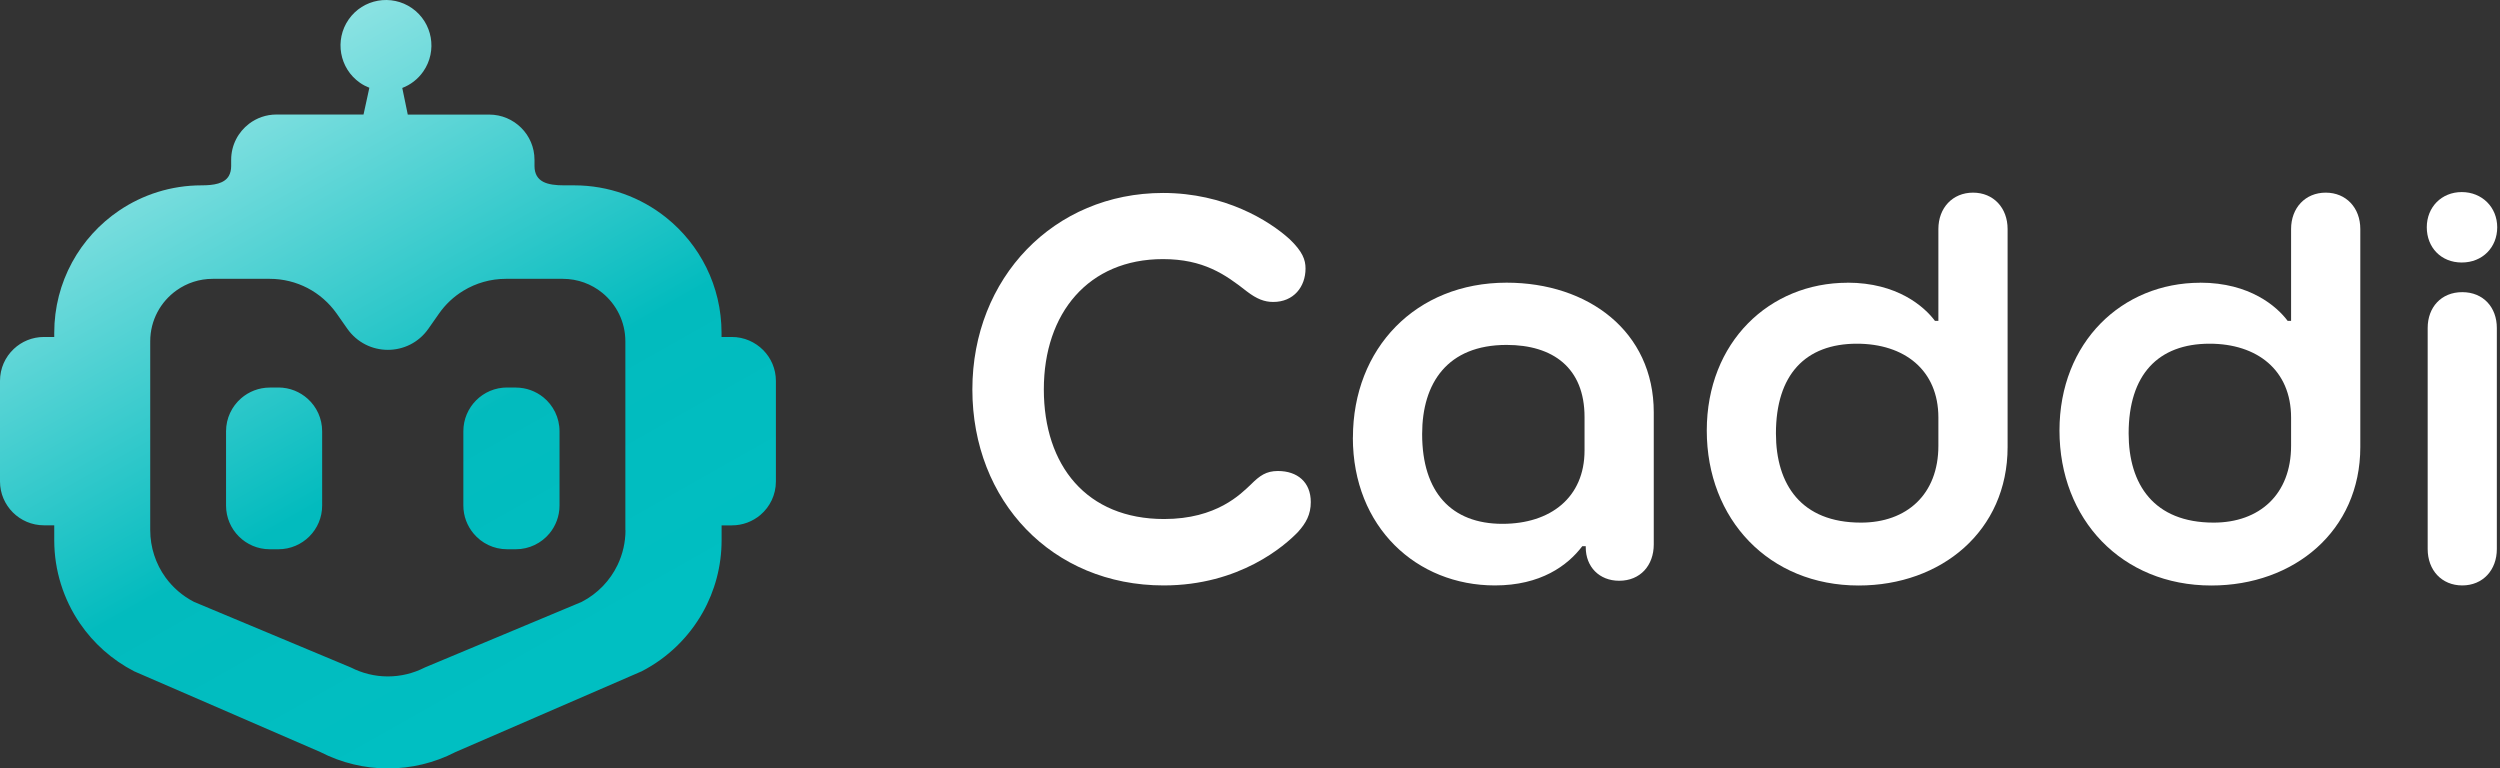
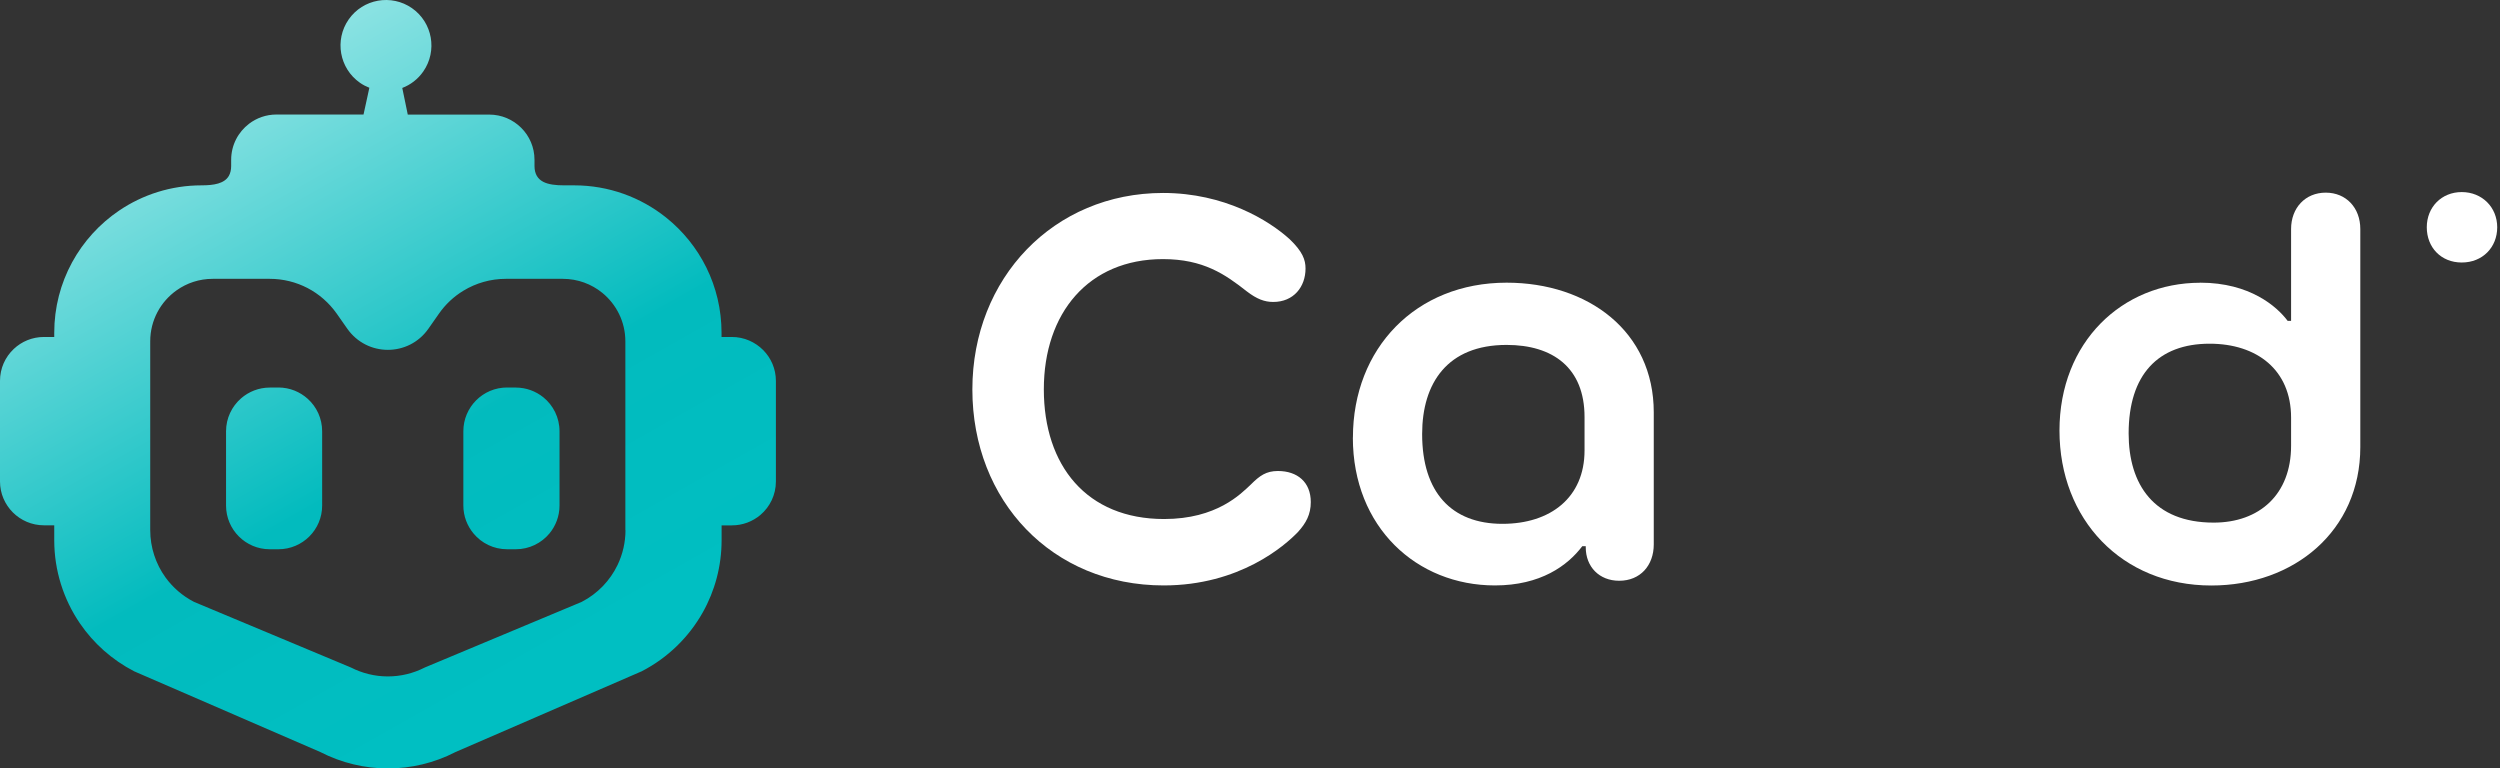
<svg xmlns="http://www.w3.org/2000/svg" width="244" height="75" viewBox="0 0 244 75" fill="none">
  <rect x="0" y="0" width="244" height="75" fill="#333333" stroke="none" />
  <path fill-rule="evenodd" clip-rule="evenodd" d="M71.428 32.889H70.422V32.477C70.422 27.921 68.304 23.858 64.998 21.221C62.535 19.258 59.423 18.09 56.035 18.09H55.048C54.254 18.09 53.529 18.015 53.01 17.74C52.492 17.465 52.167 16.99 52.167 16.196V15.596C52.167 14.377 51.673 13.271 50.873 12.477C50.073 11.678 48.967 11.184 47.754 11.184H39.798C39.711 10.752 39.617 10.315 39.53 9.884C39.442 9.453 39.349 9.015 39.261 8.584C40.061 8.278 40.786 7.734 41.311 6.978C42.711 4.965 42.217 2.197 40.211 0.797C38.199 -0.603 35.43 -0.11 34.03 1.897C32.63 3.909 33.124 6.678 35.13 8.078C35.424 8.284 35.73 8.44 36.049 8.565C35.98 8.871 35.917 9.184 35.849 9.49C35.73 10.059 35.605 10.615 35.48 11.178H26.98C25.98 11.178 25.061 11.509 24.318 12.071C23.255 12.877 22.562 14.152 22.562 15.596V16.196C22.562 16.596 22.48 16.909 22.337 17.165C21.899 17.921 20.874 18.09 19.68 18.09C16.699 18.09 13.931 18.996 11.637 20.546C7.806 23.133 5.294 27.508 5.294 32.477V32.889H4.287C3.15 32.889 2.112 33.333 1.344 34.058C0.512 34.839 0 35.945 0 37.176V46.982C0 48.17 0.481 49.239 1.256 50.014C2.031 50.788 3.106 51.27 4.287 51.27H5.294V52.726C5.294 55.682 6.2 58.501 7.806 60.85C9.131 62.788 10.931 64.4 13.093 65.519L31.267 73.4C33.336 74.463 35.599 75 37.861 75C40.123 75 42.386 74.469 44.455 73.4L62.629 65.519C65.185 64.2 67.235 62.182 68.591 59.769C69.778 57.657 70.428 55.245 70.428 52.732V51.276H71.435C72.491 51.276 73.46 50.895 74.21 50.264C75.141 49.476 75.728 48.301 75.728 46.989V37.183C75.728 36.002 75.253 34.933 74.478 34.158C73.703 33.383 72.622 32.889 71.435 32.889H71.428ZM61.048 51.738C61.048 52.938 60.773 54.095 60.279 55.132C59.548 56.657 58.335 57.938 56.773 58.744L41.467 65.144C40.336 65.725 39.099 66.019 37.855 66.019C36.611 66.019 35.38 65.725 34.242 65.144L18.937 58.744C17.812 58.163 16.862 57.338 16.149 56.351C15.199 55.032 14.662 53.426 14.662 51.738V33.314C14.662 31.258 15.674 29.445 17.231 28.339C18.23 27.627 19.449 27.214 20.768 27.214H26.337C27.636 27.214 28.899 27.533 30.018 28.114C31.136 28.695 32.117 29.552 32.867 30.614L33.892 32.077C34.855 33.452 36.355 34.145 37.855 34.145C39.355 34.145 40.855 33.458 41.817 32.077L42.842 30.614C43.48 29.695 44.298 28.939 45.223 28.377C46.455 27.627 47.886 27.214 49.367 27.214H54.935C56.392 27.214 57.735 27.727 58.779 28.577C60.154 29.695 61.035 31.402 61.035 33.314V51.738H61.048ZM27.18 37.826H26.337C25.262 37.826 24.274 38.226 23.524 38.883C22.63 39.664 22.062 40.814 22.062 42.095V49.339C22.062 50.52 22.543 51.588 23.312 52.357C24.087 53.132 25.149 53.607 26.33 53.607H27.174C28.355 53.607 29.424 53.126 30.193 52.357C30.968 51.582 31.442 50.52 31.442 49.339V42.095C31.442 40.833 30.899 39.701 30.03 38.92C29.274 38.239 28.268 37.82 27.174 37.82L27.18 37.826ZM49.498 37.826H50.342C51.354 37.826 52.292 38.183 53.023 38.77C53.992 39.551 54.61 40.751 54.61 42.095V49.339C54.61 50.376 54.235 51.332 53.623 52.07C52.842 53.007 51.66 53.607 50.342 53.607H49.498C48.179 53.607 46.998 53.013 46.217 52.07C45.598 51.326 45.223 50.376 45.223 49.332V42.089C45.223 40.908 45.705 39.839 46.473 39.07C47.248 38.295 48.311 37.82 49.492 37.82L49.498 37.826Z" fill="url(#paint0_linear_66_15)" />
  <path d="M113.502 25.289C106.234 25.289 101.878 30.558 101.878 38.002C101.878 45.445 106.059 50.657 113.615 50.657C118.771 50.657 121.114 48.195 122.089 47.282C122.946 46.426 123.577 45.97 124.727 45.97C126.62 45.97 127.933 47.051 127.933 49.001C127.933 50.207 127.47 51.057 126.677 51.926C125.421 53.238 121.008 57.138 113.571 57.138C102.69 57.138 94.903 48.895 94.903 38.014C94.903 27.133 102.859 18.833 113.515 18.833C119.527 18.833 123.871 21.527 125.877 23.352C127.133 24.558 127.42 25.358 127.42 26.208C127.42 27.983 126.27 29.471 124.264 29.471C123.408 29.471 122.664 29.183 121.689 28.439C119.577 26.777 117.452 25.289 113.502 25.289V25.289Z" fill="#ffffff" />
  <path d="M132.045 42.708C132.045 34.002 138.176 27.589 147.045 27.589C155.001 27.589 161.407 32.339 161.407 40.245V53.132C161.407 55.188 160.094 56.682 158.032 56.682C156.082 56.682 154.769 55.313 154.769 53.42V53.307H154.432C153.001 55.201 150.37 57.138 145.901 57.138C138.282 57.138 132.039 51.47 132.039 42.708H132.045ZM146.638 51.126C151.338 51.126 154.651 48.551 154.651 43.964V40.701C154.651 35.895 151.563 33.664 147.045 33.664C141.264 33.664 138.801 37.389 138.801 42.37C138.801 48.039 141.657 51.126 146.638 51.126Z" fill="#ffffff" />
-   <path d="M180.318 27.589C185.18 27.589 187.818 29.933 188.849 31.314H189.186V22.352C189.186 20.296 190.568 18.802 192.568 18.802C194.567 18.802 195.942 20.29 195.942 22.352V43.633C195.942 51.82 189.474 57.145 181.405 57.145C172.65 57.145 166.581 50.676 166.581 42.026C166.581 33.377 172.712 27.596 180.318 27.596V27.589ZM181.237 33.545C176.199 33.545 173.331 36.577 173.331 42.301C173.331 47.282 175.793 51.007 181.63 51.007C186.099 51.007 189.186 48.257 189.186 43.508V40.758C189.186 36.114 185.868 33.545 181.224 33.545H181.237V33.545Z" fill="#ffffff" />
  <path d="M214.742 27.589C219.604 27.589 222.241 29.933 223.273 31.314H223.61V22.352C223.61 20.296 224.991 18.802 226.991 18.802C228.991 18.802 230.366 20.29 230.366 22.352V43.633C230.366 51.82 223.898 57.145 215.829 57.145C207.073 57.145 201.005 50.676 201.005 42.026C201.005 33.377 207.136 27.596 214.742 27.596V27.589ZM215.66 33.545C210.623 33.545 207.755 36.577 207.755 42.301C207.755 47.282 210.217 51.007 216.054 51.007C220.523 51.007 223.61 48.257 223.61 43.508V40.758C223.61 36.114 220.292 33.545 215.654 33.545H215.667H215.66Z" fill="#ffffff" />
-   <path d="M236.941 32.008C236.941 30.002 238.253 28.514 240.316 28.514C242.378 28.514 243.691 30.002 243.691 32.008V53.588C243.691 55.645 242.322 57.138 240.316 57.138C238.31 57.138 236.941 55.651 236.941 53.588V32.008Z" fill="#ffffff" />
  <path d="M236.854 22.183C236.854 20.221 238.29 18.746 240.267 18.746C242.243 18.746 243.728 20.221 243.728 22.183C243.728 24.146 242.292 25.621 240.267 25.621C238.242 25.621 236.854 24.146 236.854 22.183Z" fill="#ffffff" />
  <defs>
    <linearGradient id="paint0_linear_66_15" x1="18.799" y1="8.365" x2="51.954" y2="67.019" gradientUnits="userSpaceOnUse">
      <stop stop-color="#90E4E4" />
      <stop offset="0.62" stop-color="#02BBBE" />
      <stop offset="1" stop-color="#00BFC2" />
    </linearGradient>
  </defs>
</svg>